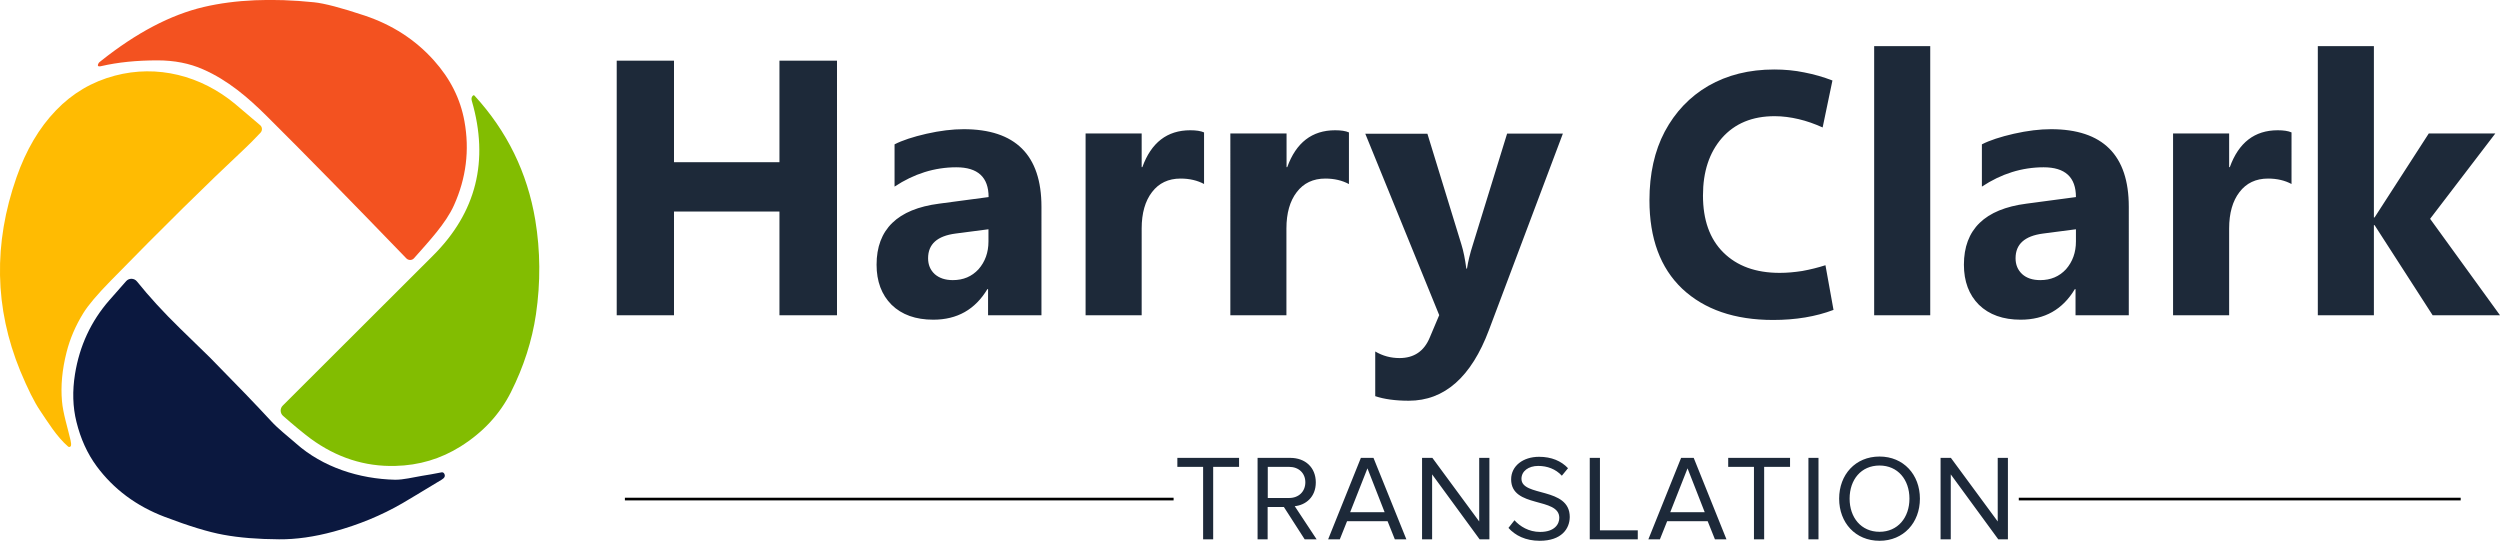
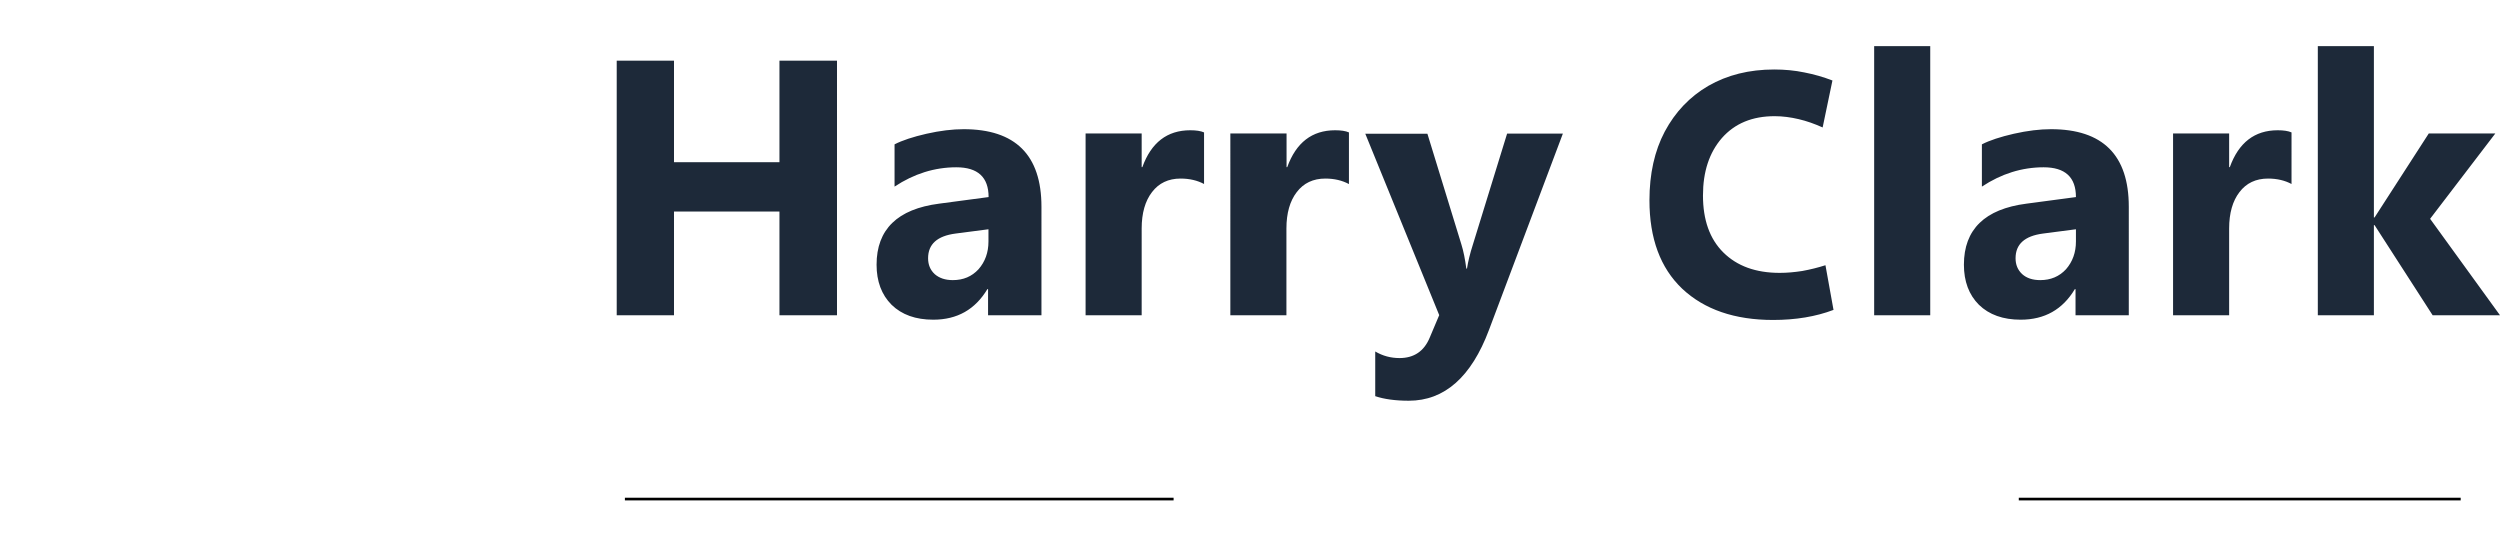
<svg xmlns="http://www.w3.org/2000/svg" xmlns:xlink="http://www.w3.org/1999/xlink" version="1.1" id="Layer_1" x="0px" y="0px" viewBox="0 0 1863.5 403.1" style="enable-background:new 0 0 1863.5 403.1;" xml:space="preserve">
  <style type="text/css">
	.st0{clip-path:url(#SVGID_2_);}
	.st1{fill:#F35220;}
	.st2{fill:#FFBB02;}
	.st3{fill:#82BD01;}
	.st4{fill:#0B183F;}
	.st5{fill:#1D2939;}
	.st6{fill:none;stroke:#000000;stroke-width:2;}
</style>
  <g>
    <defs>
-       <rect id="SVGID_1_" width="402" height="402" />
-     </defs>
+       </defs>
    <clipPath id="SVGID_2_">
      <use xlink:href="#SVGID_1_" style="overflow:visible;" />
    </clipPath>
    <g class="st0">
      <path class="st1" d="M75.3,45.4c26.4-21,51.9-34.4,76.6-40.2c23.5-5.5,50.9-6.7,82.2-3.5c7.7,0.8,20.3,4.1,37.7,9.9    c20.6,6.9,37.8,18,51.6,33.4c12.2,13.6,19.8,28.7,22.8,45.4c3.9,21.5,1.3,42.4-7.8,62.6c-6.1,13.6-18.7,26.9-29.8,39.5    c-1.5,1.7-4.1,1.7-5.7,0.1c-39.5-40.9-74.2-76.4-104.2-106.2c-14-13.9-29-26.7-47.3-34.7c-10.1-4.5-21.5-6.7-34-6.7    c-15.5,0-29.5,1.4-42,4.3c-2.5,0.6-3.1-0.3-1.7-2.5C73.8,46.6,74.3,46.2,75.3,45.4L75.3,45.4z" />
-       <path class="st2" d="M52.6,328.2c0.4,1.7,0.5,3.1,0.3,4c-0.2,0.9-1.3,1.3-2.1,0.7c-8.6-7.4-15.4-18.7-20.9-26.8    c-4.3-6.3-9.2-16.2-14.8-29.6C-4.1,229.7-5,181.6,12.3,132.2c7.1-20.3,16.9-37,29.5-50C54,69.5,68.6,60.9,85.6,56.4    c31.6-8.4,64.2-0.1,89.8,21.2c4.3,3.6,10.5,8.9,18.5,15.7c1.7,1.4,1.8,4,0.3,5.6c-4.8,5.1-8.7,9-11.7,11.8    c-28,26.2-61.4,59.1-100.1,98.7c-9.8,10-16.6,18-20.3,24c-5.8,9.4-10,19.2-12.5,29.2c-3.3,13-4.4,25.1-3.4,36.4    C46.9,307.8,50.5,319.1,52.6,328.2z" />
-       <path class="st3" d="M353.7,71.3C378,97.8,393.1,128.7,399,164c3.8,23,4,46.4,0.5,70.3c-2.9,19.6-9.1,39-18.6,57.9    c-8.3,16.6-20.9,30.1-37.6,40.6c-14.7,9.2-30.9,14.1-48.7,14.5c-22.7,0.6-43.7-6.2-63-20.3c-5.5-4.1-12.4-9.8-20.6-17    c-2.3-2-2.4-5.6-0.2-7.7c9.6-9.6,46.9-46.9,112-111.8c32.2-32.1,41.9-70.6,28.9-115.3c-0.5-1.7-0.2-3,0.8-3.9    C352.9,70.9,353.4,70.9,353.7,71.3L353.7,71.3z" />
      <path class="st4" d="M314.5,354.7c4.1-0.6,8.9-1.5,14.6-2.6c0.8-0.2,1.6,0.2,2,0.9c1,1.7,0.4,3.2-1.8,4.5    c-16.6,10-26.3,15.9-29.3,17.6c-15.7,9.1-32.7,16.1-51.1,21.1c-14.7,4-28.3,5.9-40.9,5.8c-15.8-0.1-29.7-1.2-41.5-3.4    c-11.1-2-25.8-6.5-43.9-13.4c-21-8-37.9-20.6-50.5-37.6c-7-9.5-12-20.5-15.1-33.1c-2.8-11.2-3.1-23.1-1.1-35.6    c3.4-21.1,11.9-39.4,25.6-55.1c6.2-7.1,10.4-11.9,12.6-14.3c2.2-2.4,6-2.2,8,0.3c8.9,11.1,19.6,22.8,32,34.9    c14.9,14.5,22.3,21.8,22.4,21.8c20.1,20.4,35.3,36.2,45.5,47.3c5.5,6,12.1,11,18.6,16.7c20,17.8,47.2,26.5,74,27.1    C300.9,357.6,307.3,355.9,314.5,354.7z" />
    </g>
  </g>
  <path class="st5" d="M623.9,235H581v-77.3h-78.6V235h-42.7V45.2h42.7v75.7H581V45.2h42.9V235z M776.1,235h-39.6v-19.5H736  c-9.1,15.2-22.5,22.8-40.3,22.8c-13.2,0-23.5-3.7-31.1-11.1c-7.5-7.5-11.2-17.5-11.2-29.9c0-26.3,15.6-41.5,46.7-45.5l36.8-4.9  c0-14.8-8-22.2-24.1-22.2c-16.1,0-31.5,4.8-46,14.4v-31.5c5.8-3,13.8-5.6,23.8-7.9c10.2-2.3,19.4-3.4,27.7-3.4  c38.6,0,58,19.3,58,57.8V235z M736.8,180v-9.1l-24.6,3.2c-13.6,1.8-20.4,7.9-20.4,18.4c0,4.8,1.6,8.7,4.9,11.8  c3.4,3,7.9,4.5,13.5,4.5c7.9,0,14.2-2.7,19.2-8.1C734.3,195.1,736.8,188.2,736.8,180z M897.6,137.2c-5-2.7-10.9-4.1-17.6-4.1  c-9.1,0-16.2,3.4-21.3,10.1c-5.1,6.6-7.7,15.7-7.7,27.1V235h-41.8V99.5H851v25.1h0.5c6.6-18.3,18.5-27.5,35.7-27.5  c4.4,0,7.8,0.5,10.3,1.6V137.2z M1005.5,137.2c-5-2.7-10.9-4.1-17.6-4.1c-9.1,0-16.2,3.4-21.3,10.1c-5.1,6.6-7.7,15.7-7.7,27.1V235  h-41.8V99.5H959v25.1h0.5c6.6-18.3,18.5-27.5,35.7-27.5c4.4,0,7.8,0.5,10.3,1.6V137.2z M1165,99.5l-55.1,146.4  c-13.2,35.2-33.2,52.8-59.8,52.8c-10.1,0-18.5-1.2-25-3.4v-33.3c5.6,3.3,11.6,4.9,18.1,4.9c10.8,0,18.3-5.1,22.5-15.2l7.1-16.8  l-55.1-135.2h46.3l25.3,82.4c1.6,5.1,2.8,11.2,3.7,18.1h0.5c0.8-5.1,2.2-11.1,4.4-17.9l25.5-82.7H1165z M1321.7,238.5  c-28.7,0-51.3-7.8-67.8-23.3c-16.3-15.5-24.4-37.5-24.4-65.9c0-19.7,3.8-36.8,11.4-51.2c7.8-14.6,18.6-26,32.5-34.1  c14.1-8.1,30.4-12.2,49.1-12.2c7.8,0,15.3,0.7,22.5,2.2c7.2,1.4,14.2,3.4,20.9,6l-7.3,35c-6-2.7-11.9-4.8-17.9-6.2  c-6-1.4-11.9-2.2-17.9-2.2c-16.6,0-29.7,5.4-39.3,16.3c-9.4,10.8-14.1,25.1-14.1,42.8c0,18.2,5,32.4,15.2,42.5s24.1,15.2,42,15.2  c5.4,0,11-0.5,16.8-1.4c6-1.1,11.7-2.5,17.3-4.3l6,33.3C1353.5,236,1338.5,238.5,1321.7,238.5z M1438.8,235h-41.8V34.4h41.8V235z   M1586.7,235h-39.6v-19.5h-0.5c-9.1,15.2-22.5,22.8-40.4,22.8c-13.1,0-23.5-3.7-31.1-11.1c-7.5-7.5-11.2-17.5-11.2-29.9  c0-26.3,15.6-41.5,46.7-45.5l36.8-4.9c0-14.8-8-22.2-24.1-22.2c-16.1,0-31.5,4.8-46,14.4v-31.5c5.8-3,13.8-5.6,23.8-7.9  c10.2-2.3,19.4-3.4,27.7-3.4c38.6,0,58,19.3,58,57.8V235z M1547.4,180v-9.1l-24.6,3.2c-13.6,1.8-20.4,7.9-20.4,18.4  c0,4.8,1.6,8.7,4.9,11.8c3.3,3,7.8,4.5,13.5,4.5c7.8,0,14.2-2.7,19.2-8.1C1544.9,195.1,1547.4,188.2,1547.4,180z M1708.2,137.2  c-5-2.7-10.9-4.1-17.6-4.1c-9.1,0-16.2,3.4-21.3,10.1c-5.1,6.6-7.7,15.7-7.7,27.1V235h-41.8V99.5h41.8v25.1h0.5  c6.6-18.3,18.5-27.5,35.7-27.5c4.4,0,7.8,0.5,10.3,1.6V137.2z M1863.5,235h-50.2l-43.3-67.2h-0.5V235h-41.8V34.4h41.8v127.7h0.5  l40.4-62.6h49.6l-48.6,63.6L1863.5,235z" />
-   <path class="st5" d="M904.4,402h-7.6v-54h-19.2v-6.7h46v6.7h-19.3V402z M981.4,402h-8.9L957,377.9h-12.1V402h-7.5v-60.7h24.4  c11.1,0,19,7.1,19,18.3c0,10.9-7.5,16.9-15.7,17.7L981.4,402z M960.9,371.2c7.2,0,12.1-4.8,12.1-11.7c0-6.8-4.9-11.5-12.1-11.5  h-15.9v23.2H960.9z M1048.3,402h-8.6l-5.4-13.5h-30.2l-5.4,13.5h-8.7l24.4-60.7h9.4L1048.3,402z M1032.1,381.8l-12.8-32.7  l-12.9,32.7H1032.1z M1110.2,402h-7.3l-35.4-48.4V402h-7.5v-60.7h7.7l34.9,47.4v-47.4h7.6V402z M1147.7,403.1  c-10.6,0-18.3-4-23.3-9.6l4.5-5.7c4,4.5,10.6,8.7,19.1,8.7c10.8,0,14.3-5.8,14.3-10.5c0-15.7-35.9-7-35.9-28.7  c0-10,8.9-16.8,20.8-16.8c9.3,0,16.5,3.1,21.6,8.5l-4.6,5.6c-4.6-5-10.9-7.3-17.6-7.3c-7.3,0-12.5,3.9-12.5,9.6  c0,13.7,36,5.8,36,28.5C1170,394.1,1164,403.1,1147.7,403.1z M1220.7,402H1185v-60.7h7.6v54h28.2V402z M1286.9,402h-8.6l-5.4-13.5  h-30.2l-5.4,13.5h-8.6l24.4-60.7h9.4L1286.9,402z M1270.7,381.8l-12.8-32.7l-12.9,32.7H1270.7z M1315,402h-7.6v-54h-19.2v-6.7h46.1  v6.7H1315V402z M1355.5,402h-7.5v-60.7h7.5V402z M1401,403.1c-18,0-30.1-13.5-30.1-31.4c0-17.9,12.1-31.4,30.1-31.4  c17.9,0,30.1,13.5,30.1,31.4C1431.1,389.6,1418.9,403.1,1401,403.1z M1401,396.4c13.6,0,22.3-10.6,22.3-24.7  c0-14.2-8.7-24.7-22.3-24.7c-13.7,0-22.3,10.5-22.3,24.7C1378.7,385.8,1387.3,396.4,1401,396.4z M1496.8,402h-7.3l-35.4-48.4V402  h-7.6v-60.7h7.7l34.9,47.4v-47.4h7.6V402z" />
  <line class="st6" x1="465.8" y1="372" x2="874.8" y2="372" />
  <line class="st6" x1="1504.8" y1="372" x2="1834.2" y2="372" />
</svg>